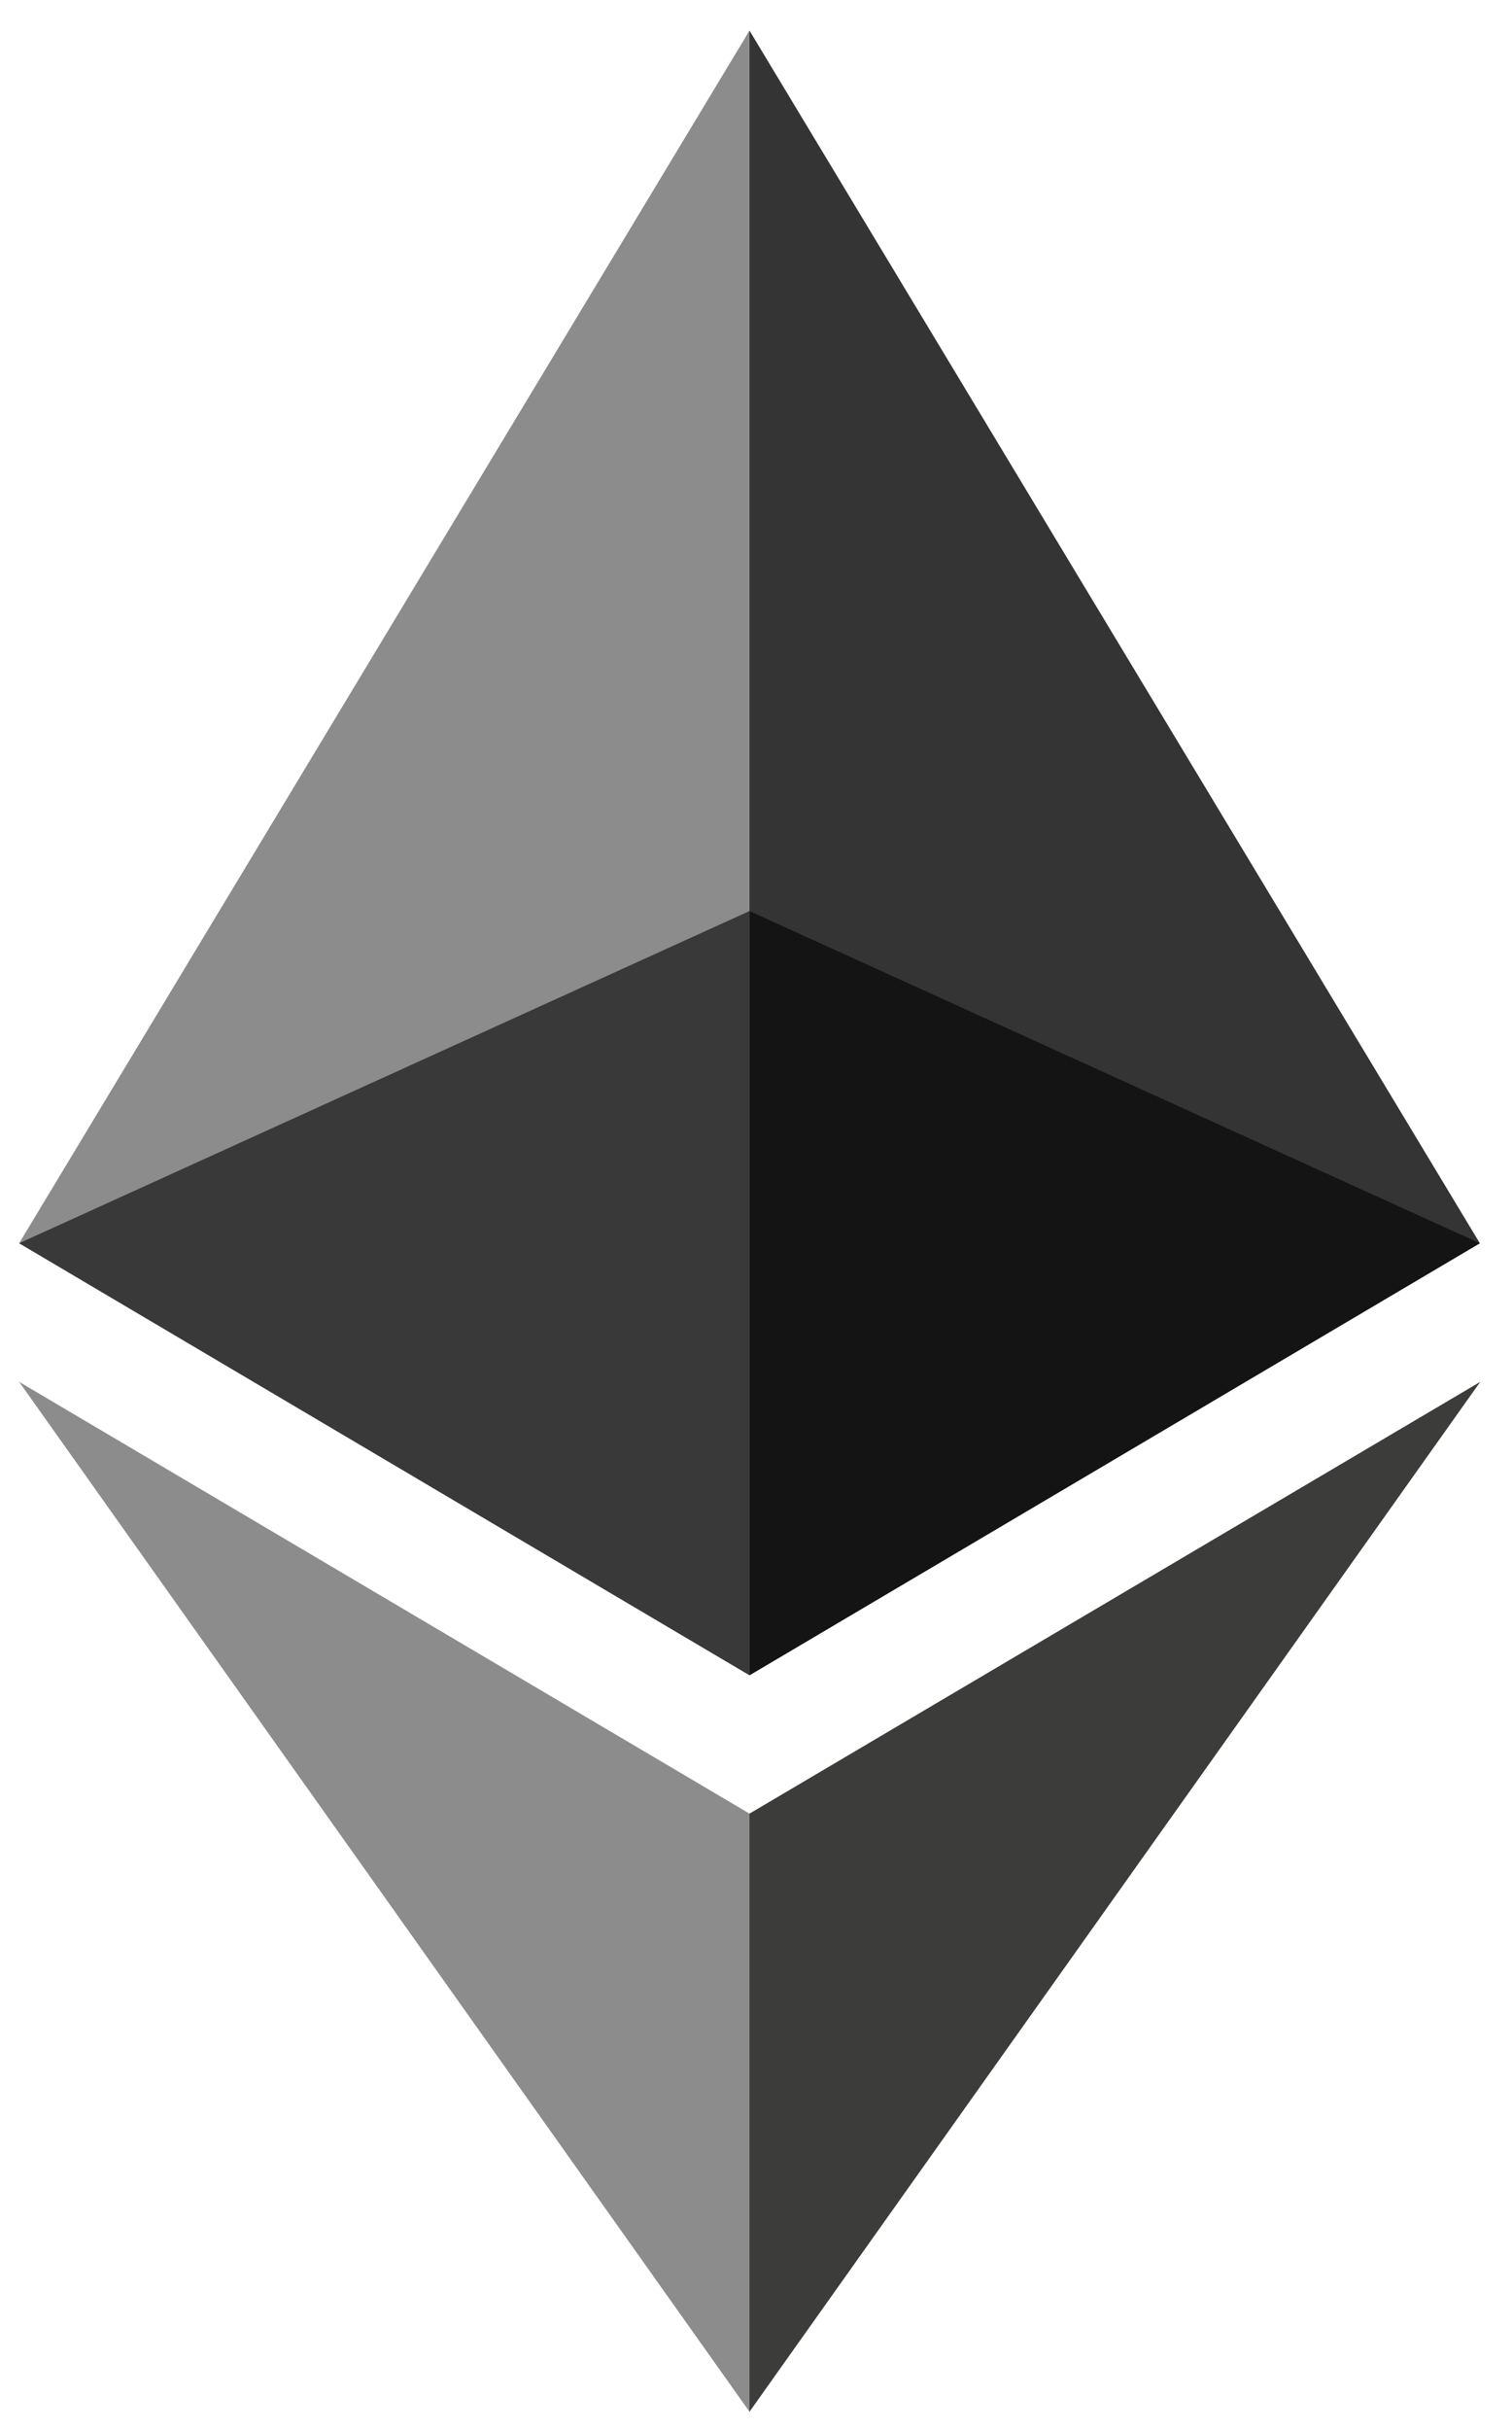
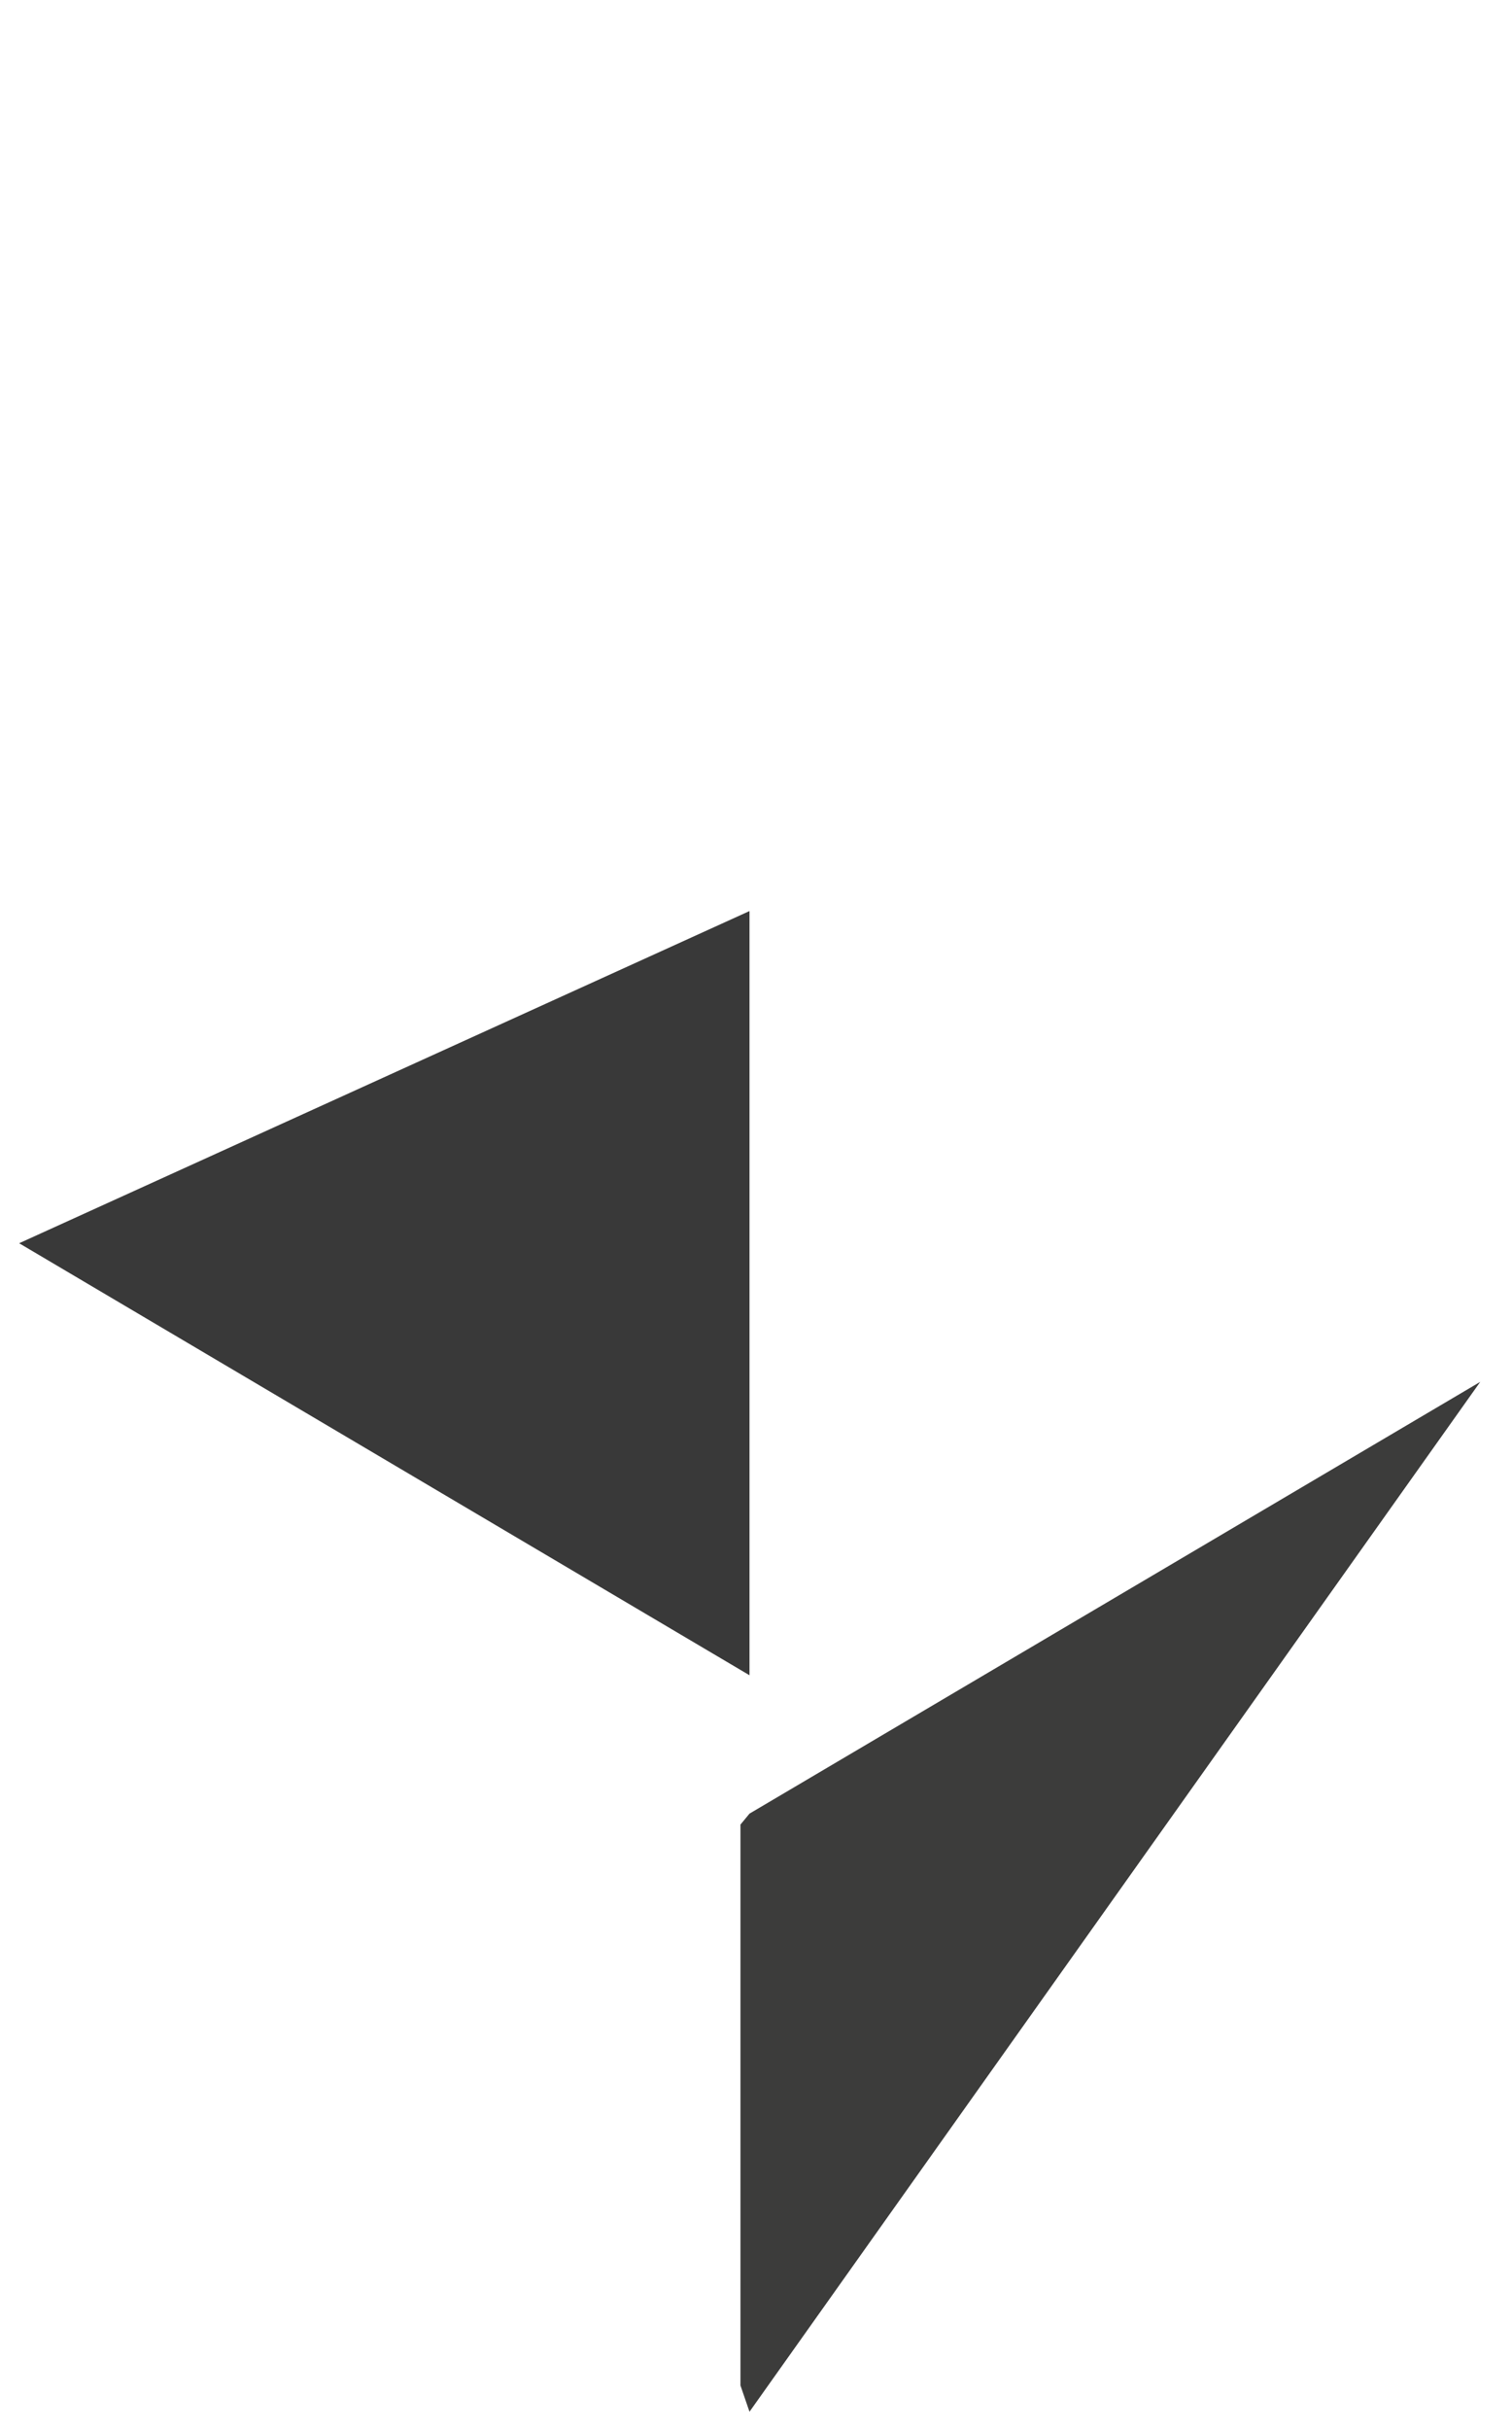
<svg xmlns="http://www.w3.org/2000/svg" width="33" height="53" viewBox="0 0 33 53" fill="none">
-   <path d="M16.358 0.667L16.009 1.85V36.19L16.358 36.537L32.298 27.115L16.358 0.667Z" fill="#343434" />
-   <path d="M16.358 0.667L0.418 27.115L16.358 36.537V19.87V0.667Z" fill="#8C8C8C" />
  <path d="M16.358 39.555L16.161 39.794V52.027L16.358 52.6L32.307 30.138L16.358 39.555Z" fill="#3C3C3B" />
-   <path d="M16.358 52.6V39.555L0.418 30.138L16.358 52.6Z" fill="#8C8C8C" />
-   <path d="M16.358 36.537L32.297 27.115L16.358 19.87V36.537Z" fill="#141414" />
  <path d="M0.418 27.115L16.358 36.537V19.87L0.418 27.115Z" fill="#393939" />
</svg>